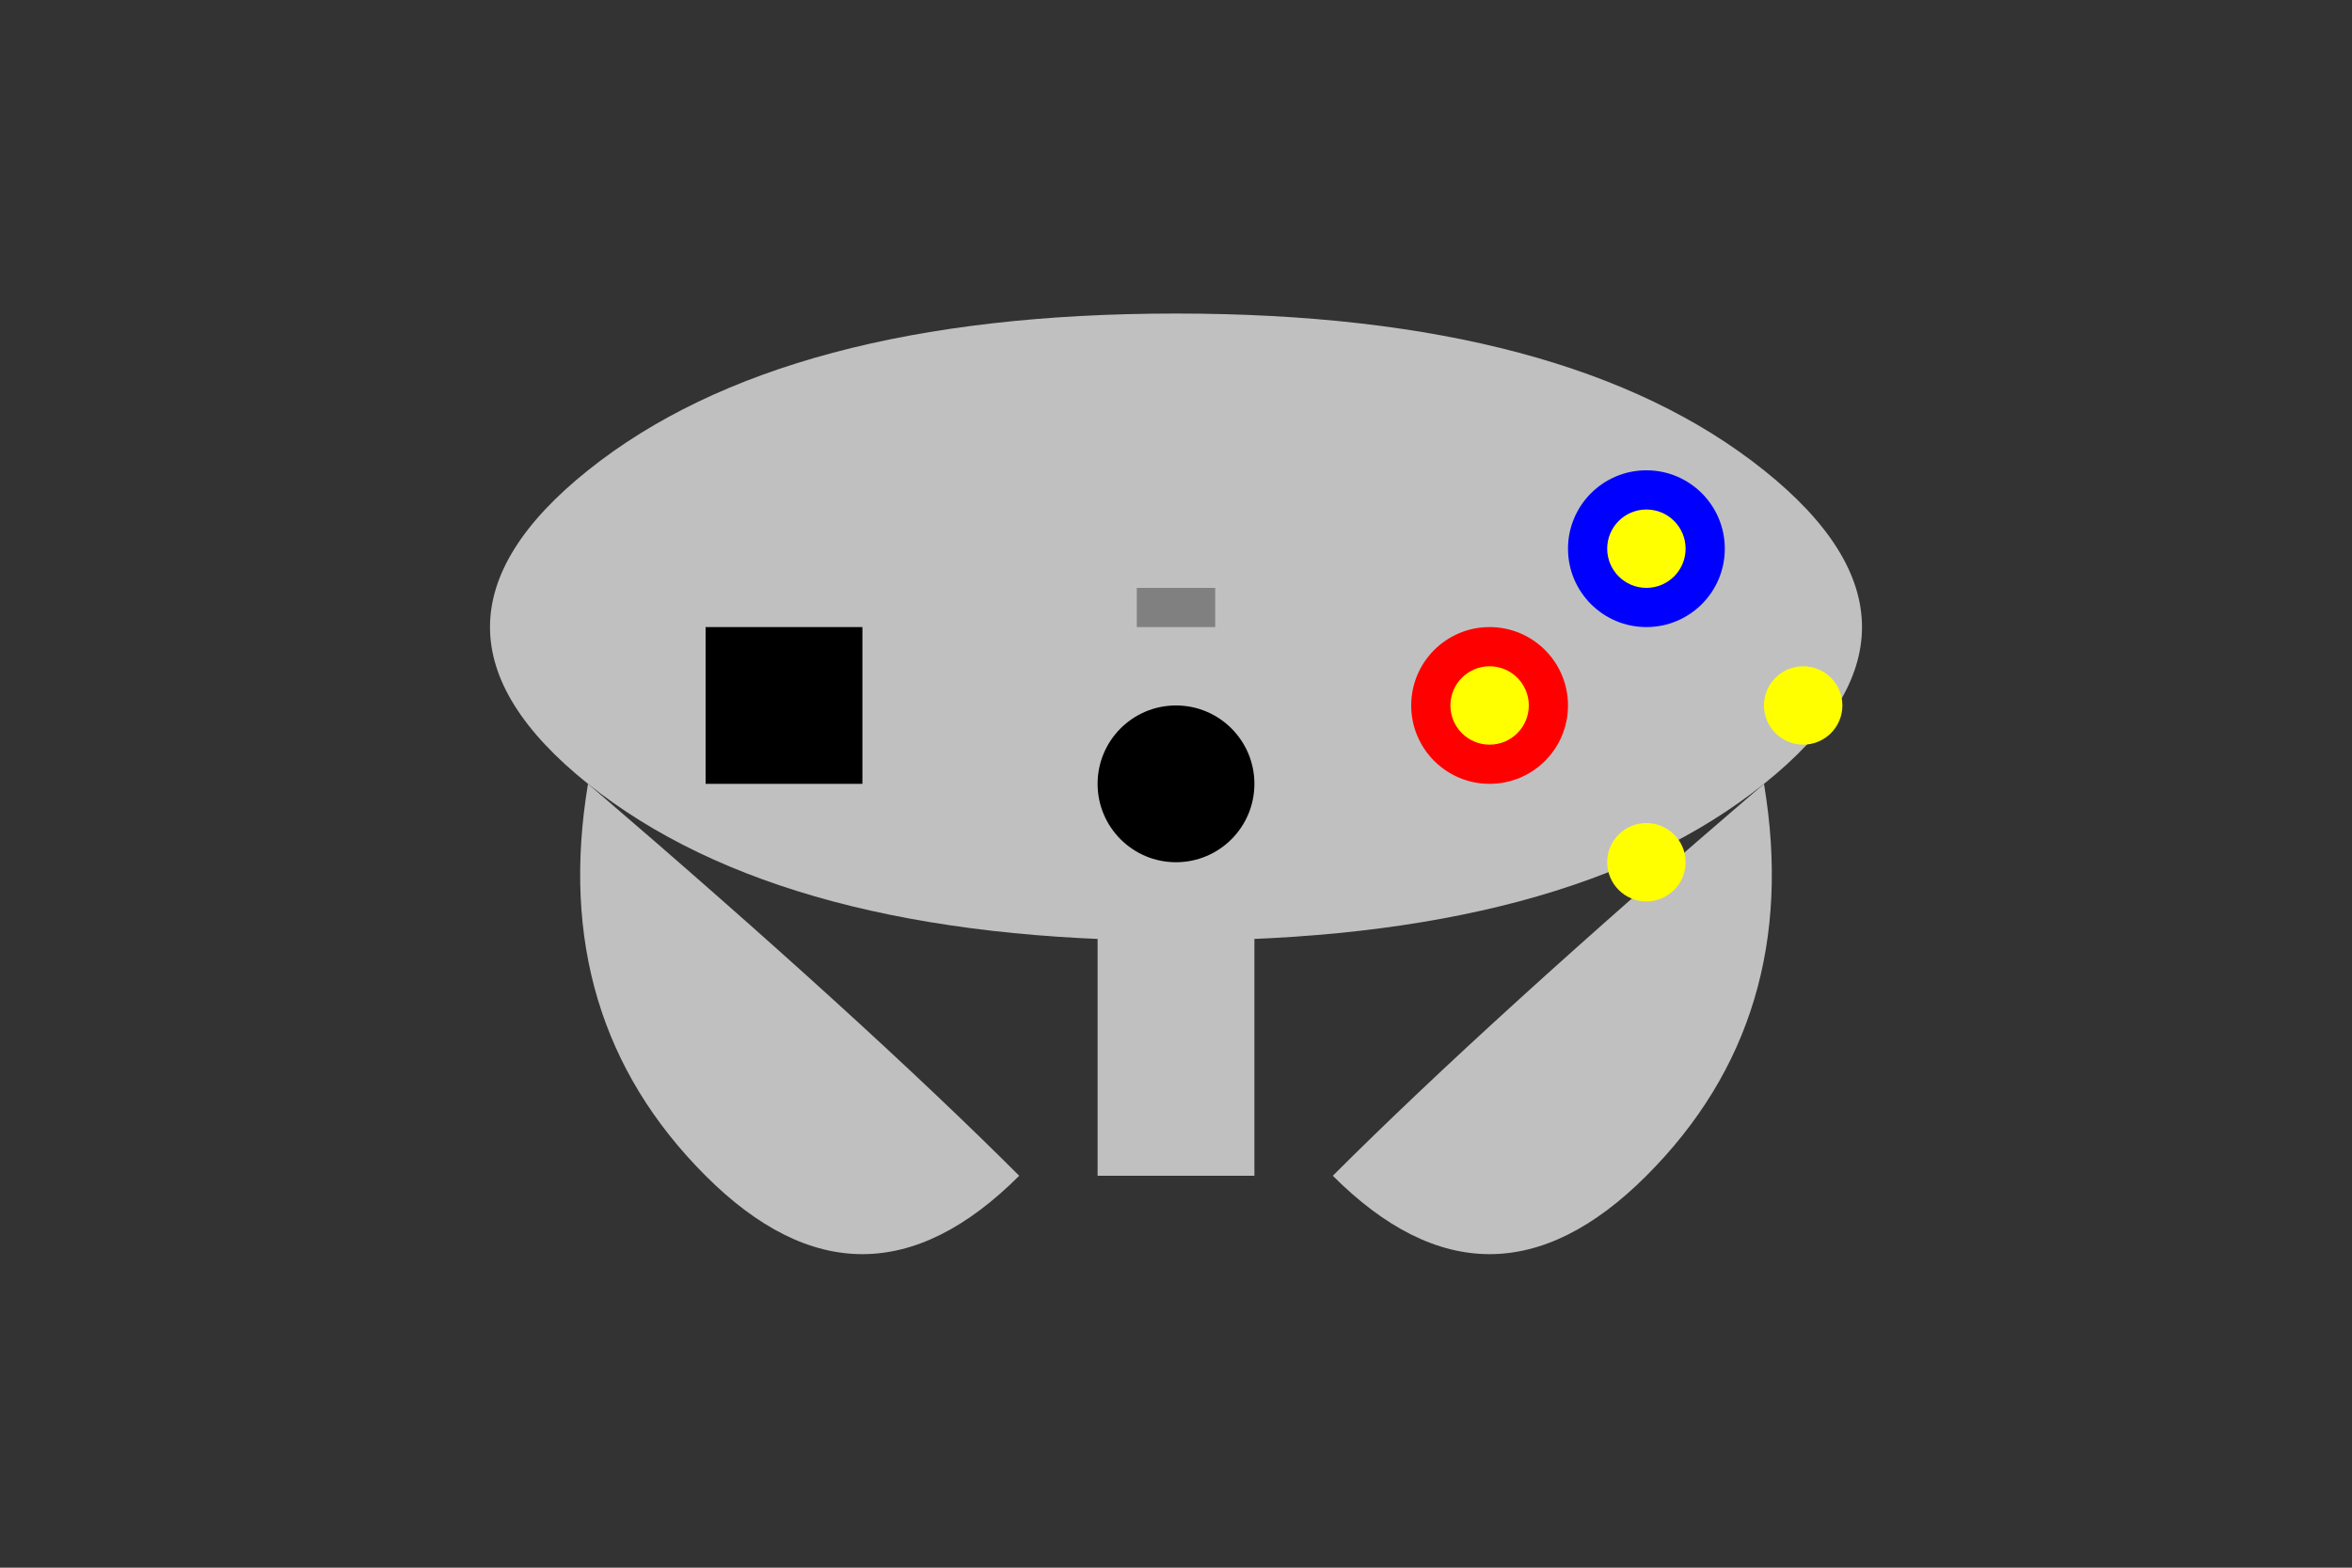
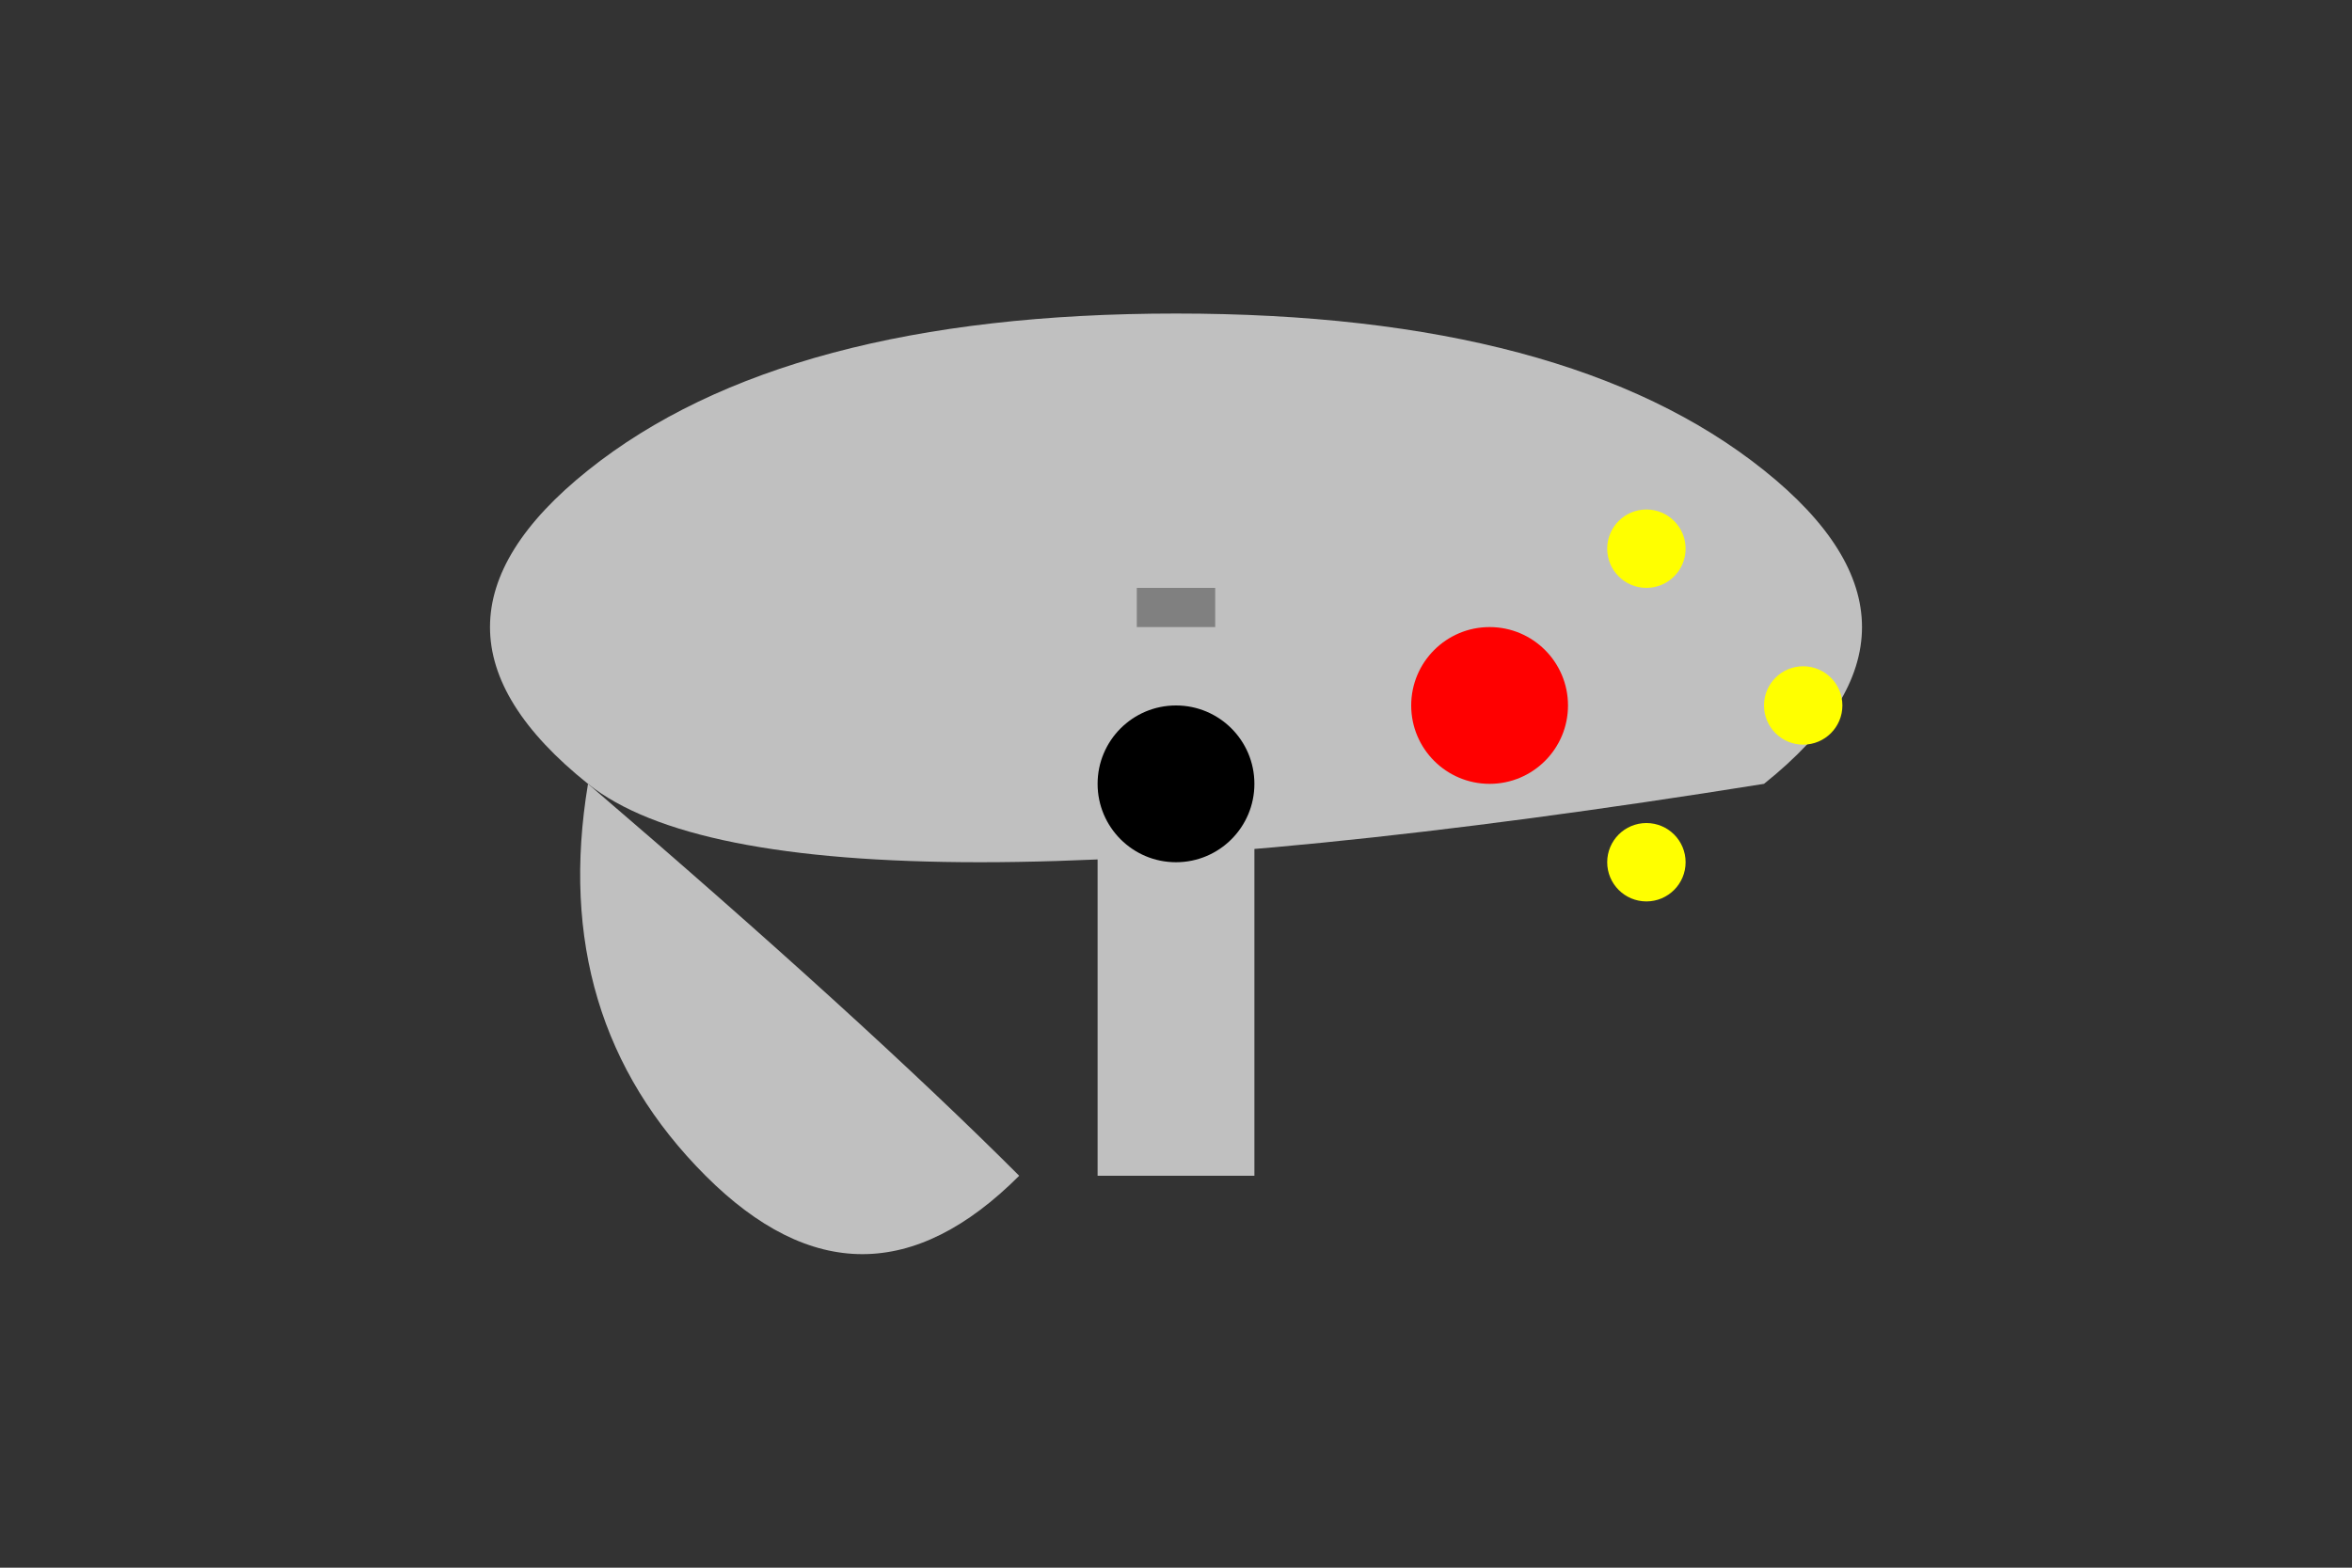
<svg xmlns="http://www.w3.org/2000/svg" width="300px" height="200px" version="1.1">
  <rect width="100%" height="100%" fill="#333333" stroke="none" />
-   <path d="M 75,100 Q 50,80 75,60 Q 100,40 150,40 Q 200,40 225,60 Q 250,80 225,100 Q 200,120 150,120 Q 100,120 75,100" fill="#C0C0C0" />
+   <path d="M 75,100 Q 50,80 75,60 Q 100,40 150,40 Q 200,40 225,60 Q 250,80 225,100 Q 100,120 75,100" fill="#C0C0C0" />
  <path d="M 75,100 Q 70,130 90,150 Q 110,170 130,150 Q 110,130 75,100" fill="#C0C0C0" />
-   <path d="M 225,100 Q 230,130 210,150 Q 190,170 170,150 Q 190,130 225,100" fill="#C0C0C0" />
  <rect x="140" y="100" width="20" height="50" fill="#C0C0C0" />
-   <rect x="90" y="80" width="20" height="20" fill="black" />
-   <circle cx="210" cy="70" r="10" fill="blue" />
  <circle cx="190" cy="90" r="10" fill="red" />
  <circle cx="210" cy="110" r="5" fill="yellow" />
  <circle cx="230" cy="90" r="5" fill="yellow" />
  <circle cx="210" cy="70" r="5" fill="yellow" />
-   <circle cx="190" cy="90" r="5" fill="yellow" />
  <circle cx="150" cy="100" r="10" fill="black" />
  <rect x="145" y="75" width="10" height="5" fill="gray" />
</svg>